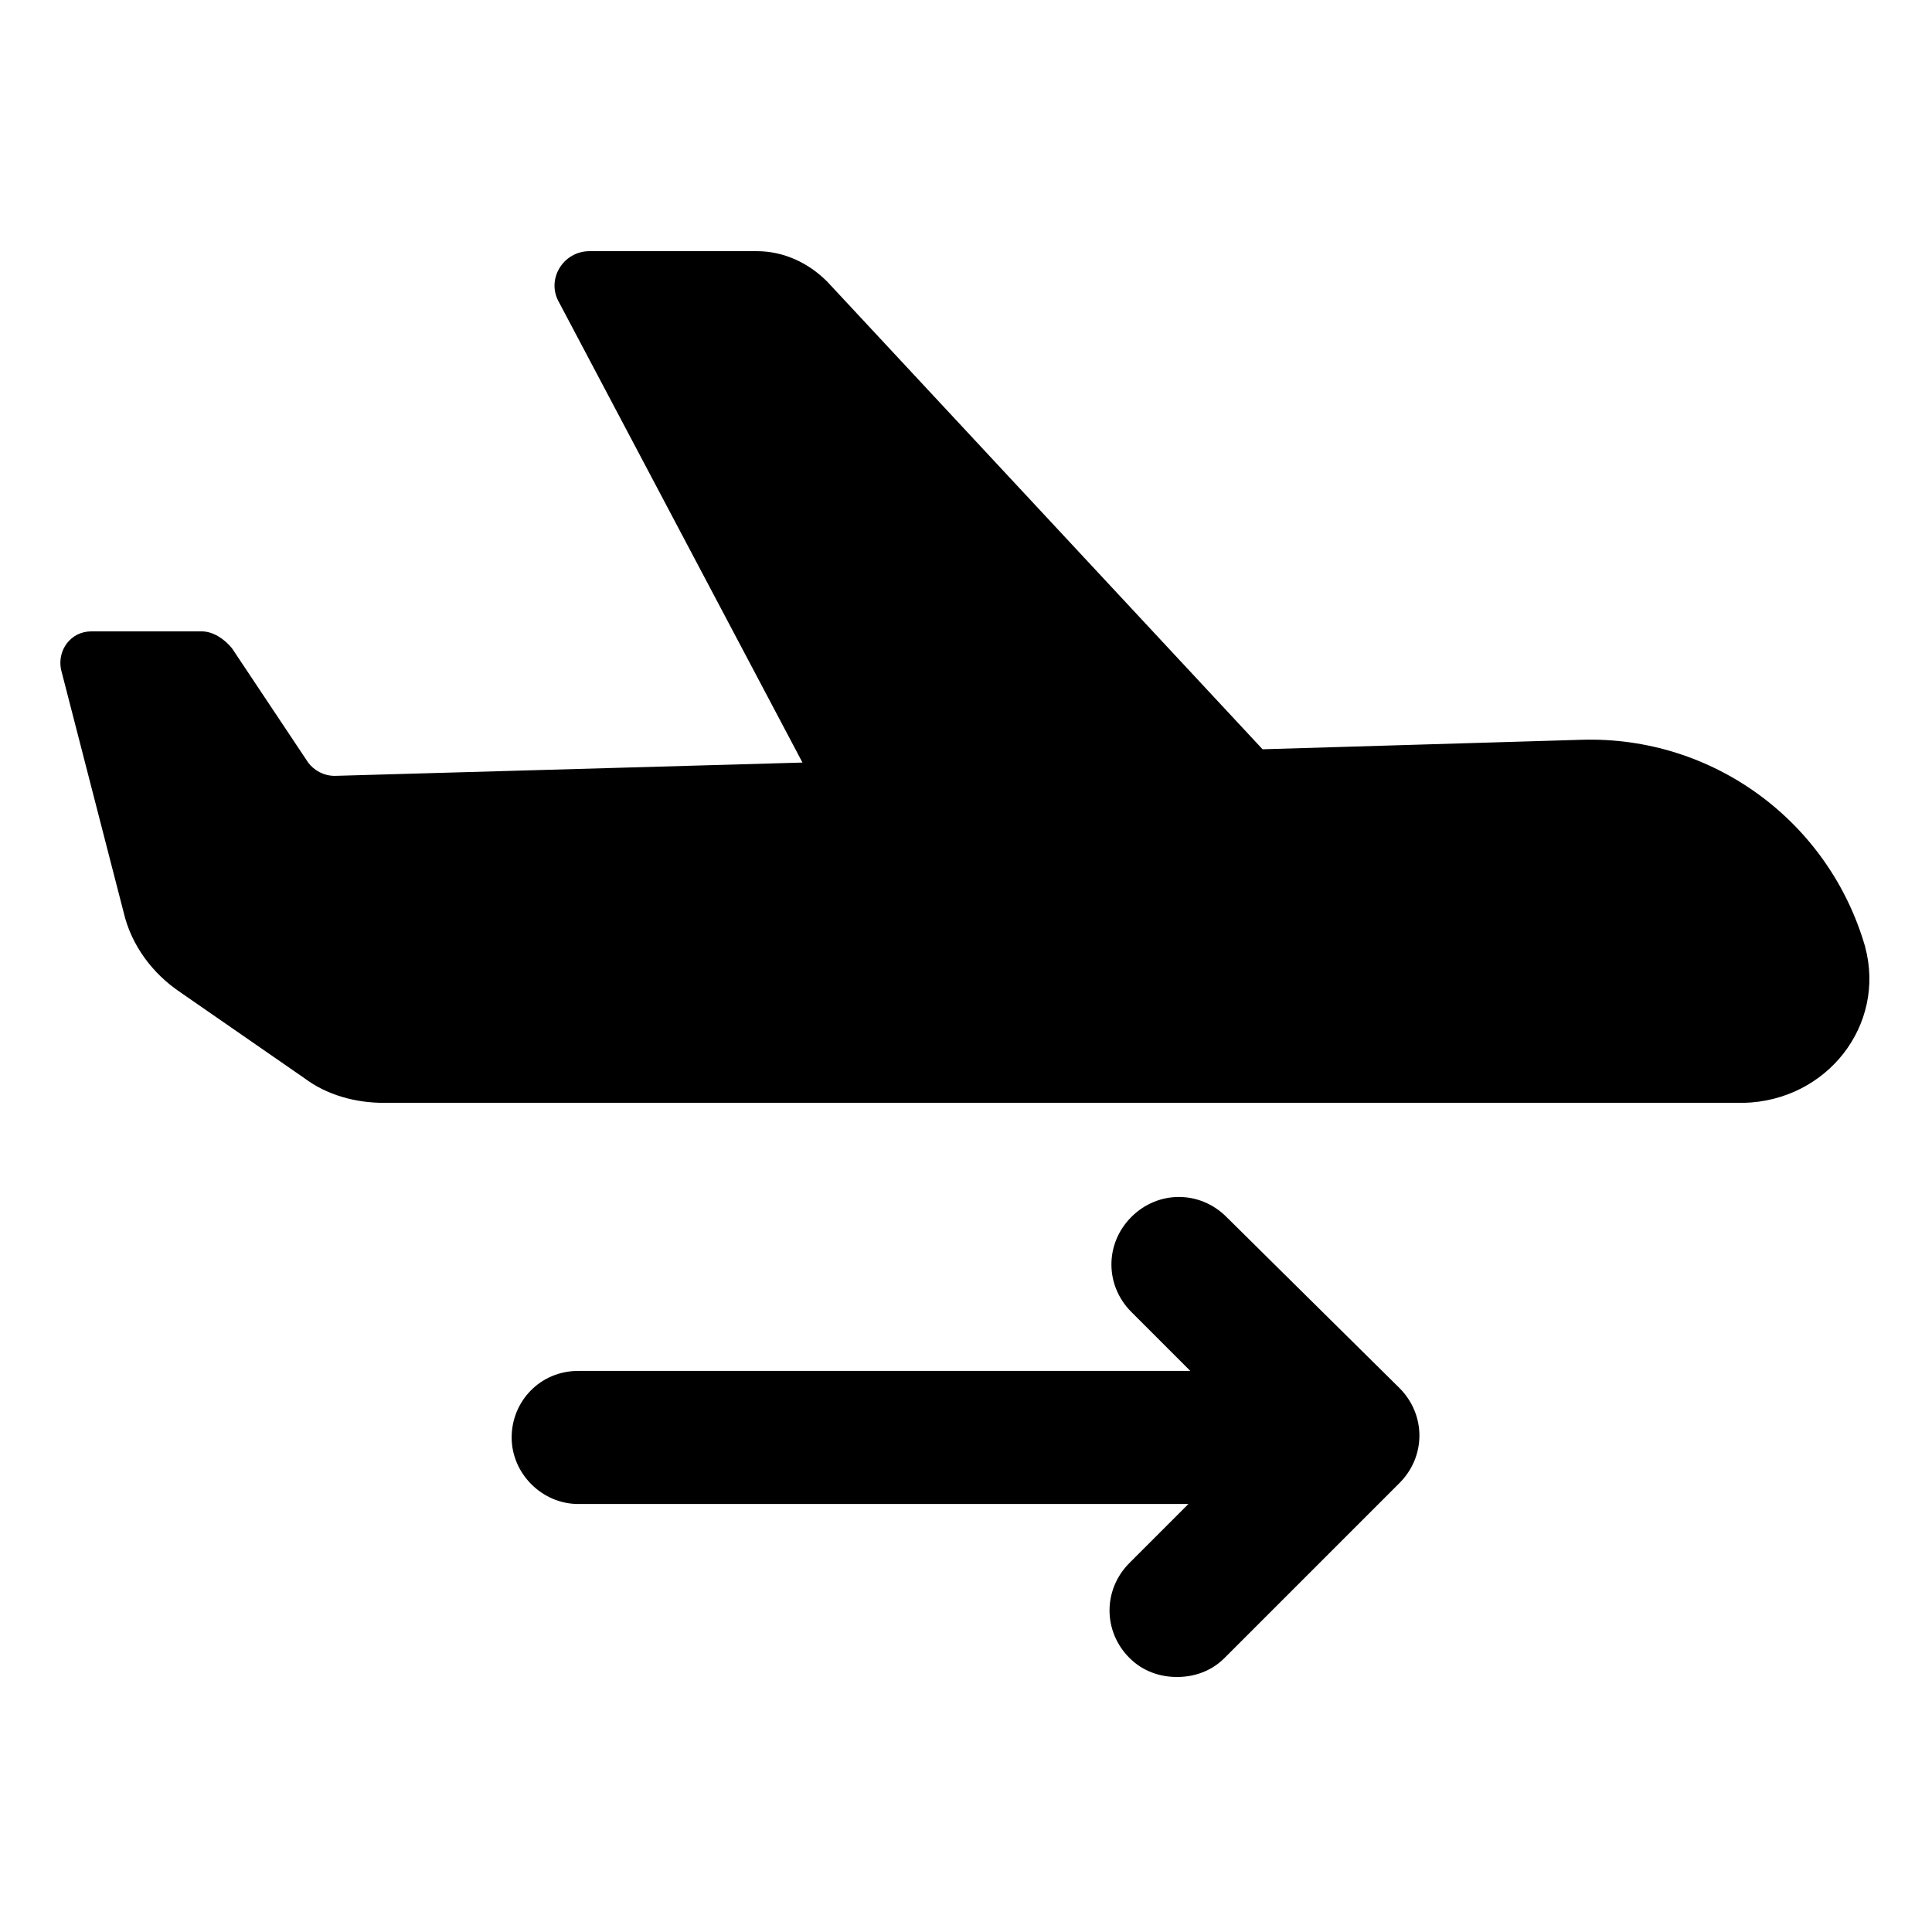
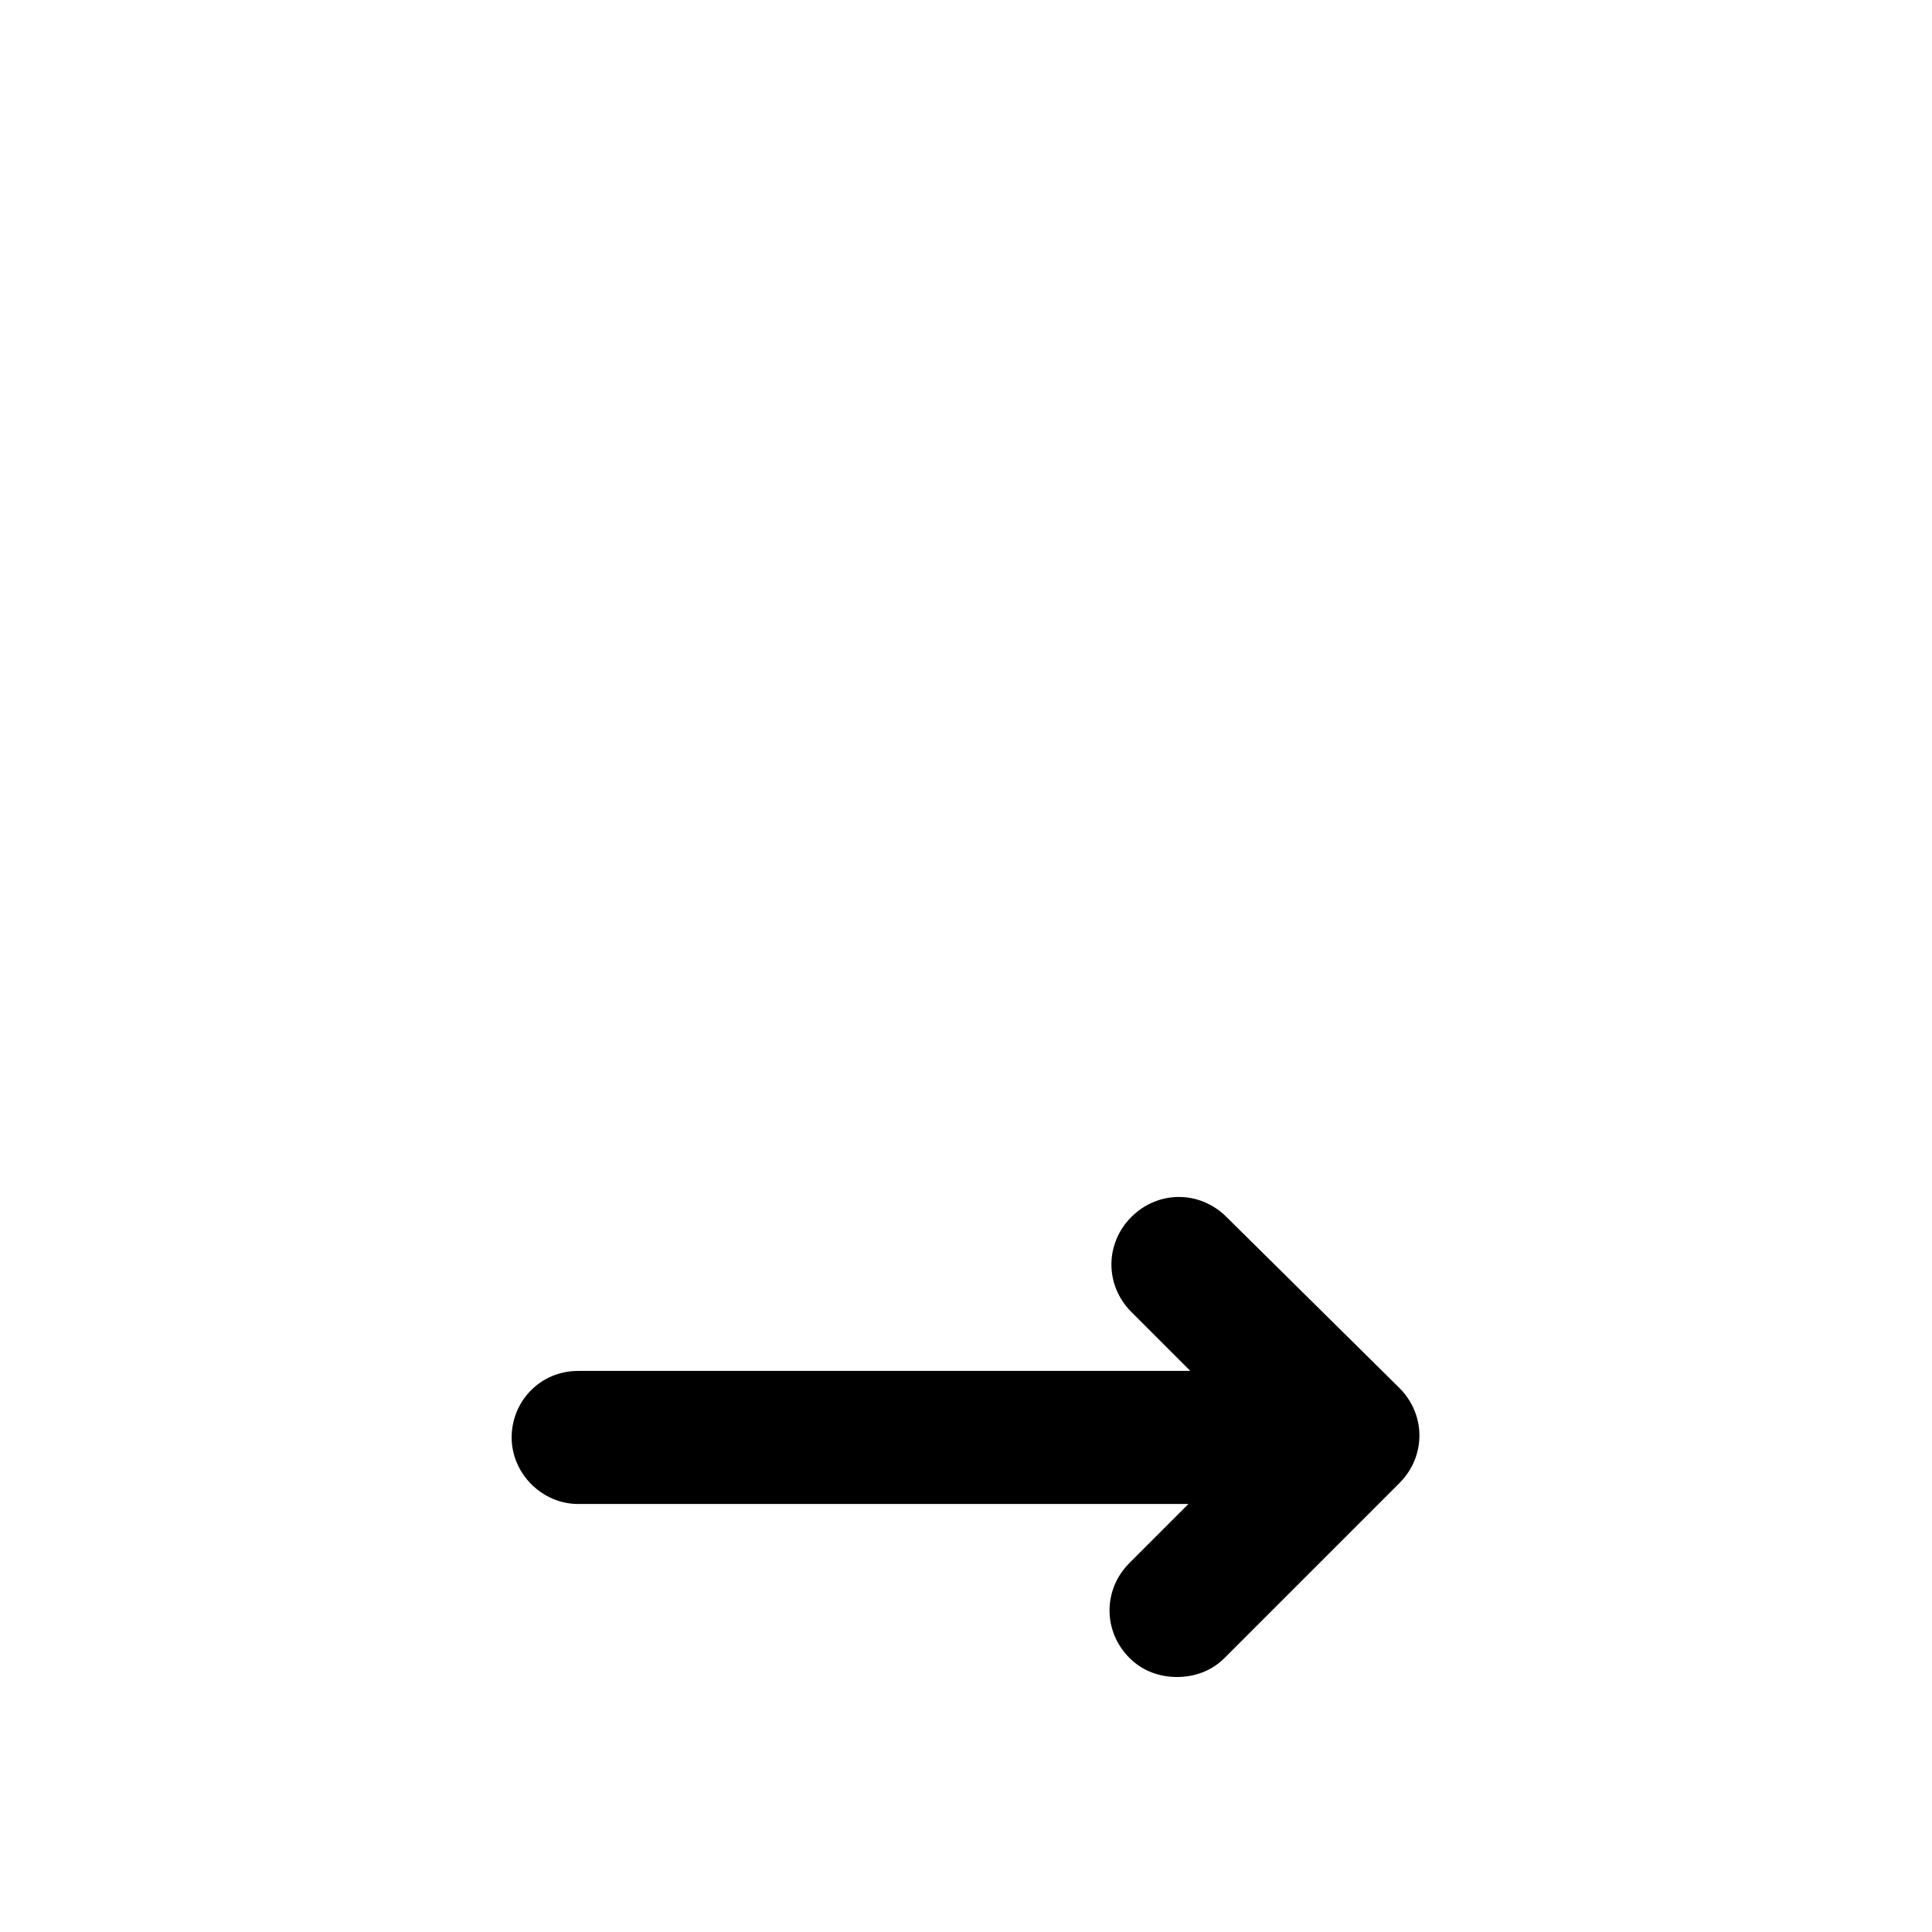
<svg xmlns="http://www.w3.org/2000/svg" fill="#000000" width="800px" height="800px" version="1.1" viewBox="144 144 512 512">
  <g>
-     <path d="m638.3 394.96c-9.574-33.25-40.305-55.922-75.066-54.914l-84.641 2.519-115.38-123.94c-5.039-5.039-11.586-8.062-18.641-8.062h-44.336c-7.055 0-11.586 7.559-8.062 13.602l64.488 121.92-123.94 3.527c-3.023 0-5.543-1.512-7.055-3.527l-20.152-30.23c-2.016-2.519-5.039-4.535-8.062-4.535h-29.223c-5.543 0-9.07 5.039-8.062 10.078l16.625 64.488c2.016 8.566 7.559 16.121 15.113 21.16l32.746 22.672c6.047 4.535 13.602 6.551 21.16 6.551h360.22c22.18-0.504 37.801-20.656 32.258-41.312z" />
    <path d="m469.02 466.5c-7.055-7.055-18.137-7.055-25.191 0s-7.055 18.137 0 25.191l15.617 15.617h-162.22c-10.078 0-17.633 8.062-17.633 17.633 0 9.574 8.062 17.633 17.633 17.633h161.72l-15.617 15.617c-7.055 7.055-7.055 18.137 0 25.191 3.527 3.527 8.062 5.039 12.594 5.039 4.535 0 9.07-1.512 12.594-5.039l46.352-46.352c7.055-7.055 7.055-18.137 0-25.191z" />
  </g>
</svg>